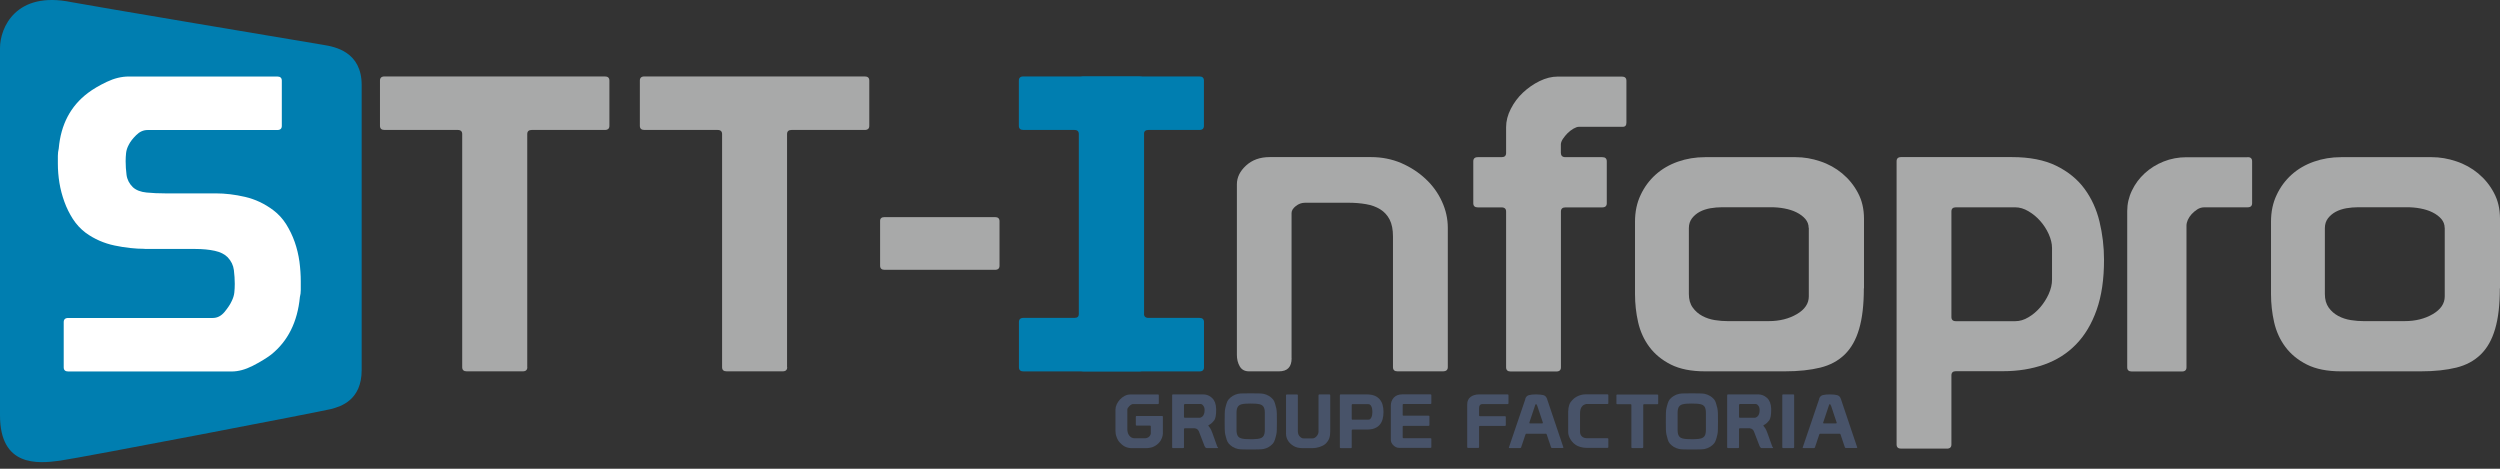
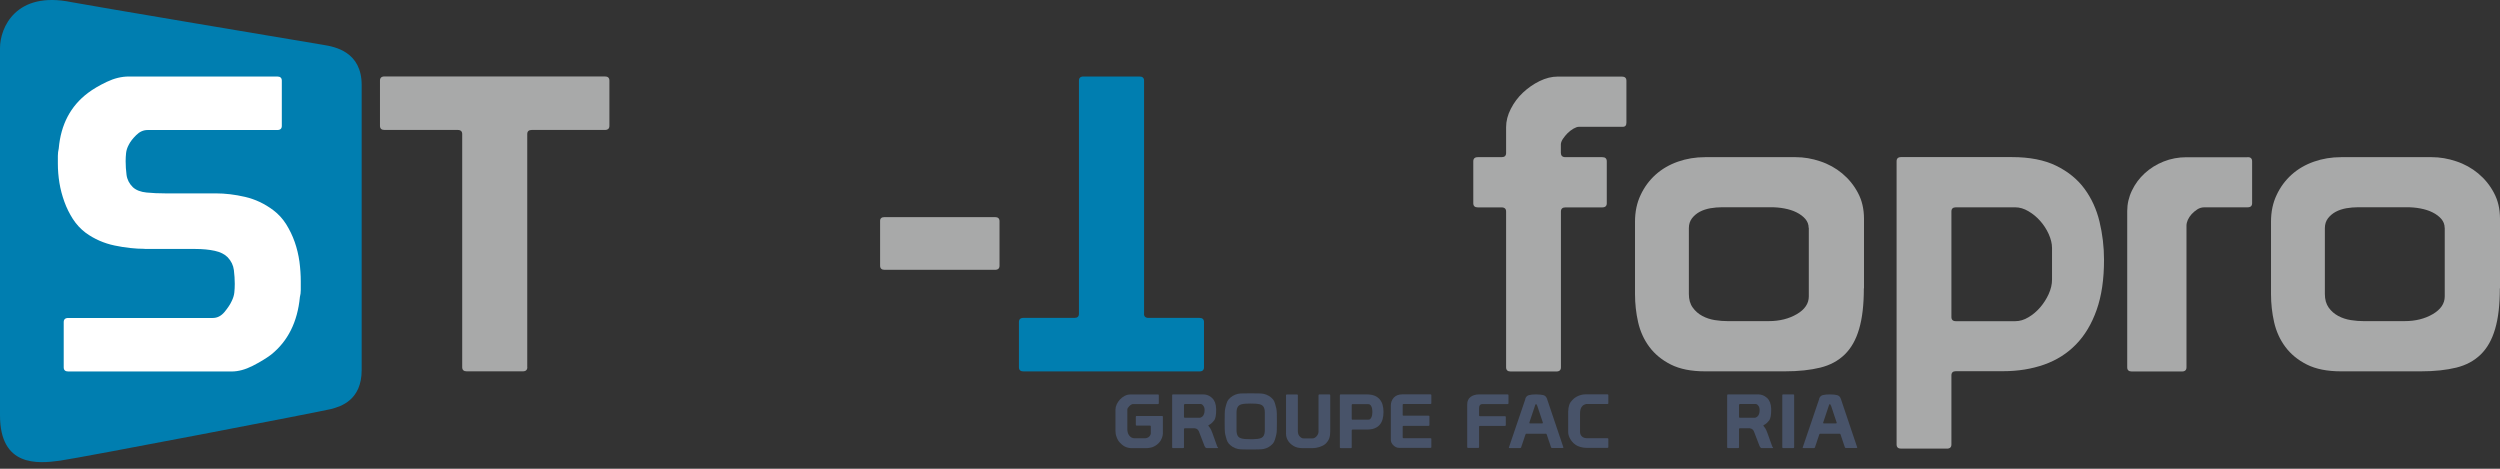
<svg xmlns="http://www.w3.org/2000/svg" width="320" height="60" viewBox="0 0 320 60" fill="none">
  <rect x="0" y="0" width="320" height="60" fill="#333333" stroke="none" />
  <g clip-path="url(#clip0_1_287)">
    <path d="M9.141 0.275C10.402 0.54 39.865 5.496 41.382 5.743C42.909 5.99 46.294 6.639 46.294 10.882V47.366C46.294 51.198 43.667 52.02 42.397 52.35C41.126 52.679 10.573 58.549 7.7 58.961C4.827 59.363 0 59.775 0 53.163V6.155C0 3.539 2.029 -1.188 9.141 0.275Z" fill="#007EB0" />
    <path d="M18.5 31.849C17.315 31.849 16.035 31.712 14.679 31.428C13.323 31.145 12.081 30.605 10.971 29.801C10.317 29.307 9.777 28.722 9.331 28.036C8.895 27.35 8.525 26.619 8.24 25.823C7.956 25.037 7.738 24.223 7.605 23.4C7.472 22.577 7.406 21.763 7.406 20.949V19.953C7.406 19.642 7.444 19.322 7.52 19.002C7.785 15.948 9.027 13.579 11.256 11.897C11.91 11.403 12.707 10.937 13.664 10.48C14.622 10.022 15.561 9.794 16.481 9.794H35.493C35.873 9.794 36.072 9.968 36.072 10.324V16.112C36.072 16.46 35.882 16.643 35.493 16.643H18.889C18.349 16.643 17.865 16.862 17.429 17.301C16.983 17.74 16.67 18.151 16.481 18.535C16.291 18.883 16.177 19.239 16.139 19.587C16.101 19.934 16.082 20.291 16.082 20.639C16.082 21.196 16.12 21.782 16.196 22.376C16.272 22.97 16.538 23.501 17.002 23.958C17.419 24.342 18.007 24.57 18.757 24.644C19.506 24.717 20.312 24.753 21.194 24.753H27.632C28.818 24.753 30.069 24.9 31.368 25.201C32.667 25.503 33.872 26.07 34.991 26.911C35.645 27.405 36.186 27.999 36.631 28.703C37.068 29.408 37.437 30.157 37.722 30.971C38.006 31.776 38.205 32.617 38.329 33.495C38.443 34.373 38.499 35.214 38.499 36.019V37.125C38.499 37.436 38.461 37.738 38.386 38.021C38.082 41.212 36.849 43.672 34.706 45.391C34.052 45.885 33.255 46.36 32.326 46.836C31.387 47.311 30.496 47.549 29.652 47.549H8.733C8.354 47.549 8.155 47.375 8.155 47.019V41.231C8.155 40.883 8.345 40.7 8.733 40.7H27.234C27.812 40.7 28.305 40.444 28.732 39.941C29.149 39.429 29.462 38.972 29.652 38.551C29.842 38.167 29.956 37.802 29.994 37.445C30.031 37.098 30.05 36.723 30.05 36.339C30.05 35.781 30.012 35.187 29.937 34.574C29.861 33.961 29.595 33.404 29.131 32.919C28.751 32.535 28.201 32.261 27.49 32.105C26.779 31.95 25.944 31.867 24.996 31.867H18.5V31.849Z" fill="white" />
    <path d="M67.497 47.001C67.497 47.348 67.308 47.531 66.919 47.531H59.74C59.361 47.531 59.162 47.357 59.162 47.001V17.164C59.162 16.816 58.972 16.634 58.584 16.634H49.215C48.836 16.634 48.636 16.46 48.636 16.103V10.315C48.636 9.968 48.826 9.785 49.215 9.785H77.425C77.805 9.785 78.004 9.958 78.004 10.315V16.103C78.004 16.451 77.814 16.634 77.425 16.634H68.066C67.687 16.634 67.488 16.807 67.488 17.164V47.001H67.497Z" fill="#A8A9A9" />
-     <path d="M100.762 47.001C100.762 47.348 100.572 47.531 100.184 47.531H93.005C92.626 47.531 92.427 47.357 92.427 47.001V17.164C92.427 16.816 92.237 16.634 91.849 16.634H82.48C82.1 16.634 81.901 16.46 81.901 16.103V10.315C81.901 9.968 82.091 9.785 82.48 9.785H110.69C111.07 9.785 111.269 9.958 111.269 10.315V16.103C111.269 16.451 111.079 16.634 110.69 16.634H101.322C100.942 16.634 100.743 16.807 100.743 17.164V47.001H100.762Z" fill="#A8A9A9" />
    <path d="M112.653 28.265C112.653 27.954 112.843 27.789 113.232 27.789H127.361C127.74 27.789 127.939 27.963 127.939 28.32V34.007C127.939 34.355 127.75 34.537 127.361 34.537H113.232C112.852 34.537 112.653 34.364 112.653 34.007V28.274V28.265Z" fill="#A8A9A9" />
-     <path d="M165.329 45.848C165.329 46.973 164.789 47.531 163.717 47.531H159.867C159.327 47.531 158.938 47.321 158.691 46.9C158.445 46.479 158.322 45.986 158.322 45.428V23.583C158.322 22.705 158.71 21.91 159.497 21.187C160.285 20.465 161.29 20.108 162.513 20.108H175.495C176.87 20.108 178.159 20.364 179.345 20.867C180.53 21.379 181.573 22.056 182.474 22.897C183.375 23.738 184.076 24.708 184.57 25.796C185.072 26.884 185.319 28.009 185.319 29.161V47.001C185.319 47.348 185.11 47.531 184.683 47.531H178.88C178.501 47.531 178.301 47.357 178.301 47.001V30.267C178.301 29.389 178.159 28.667 177.875 28.109C177.59 27.551 177.183 27.112 176.67 26.792C176.149 26.472 175.552 26.253 174.859 26.134C174.167 26.015 173.427 25.951 172.621 25.951H167.046C166.619 25.951 166.23 26.088 165.87 26.372C165.509 26.655 165.32 26.948 165.32 27.268V45.848H165.329Z" fill="#A8A9A9" />
    <path d="M199.798 19.587C199.798 19.934 199.988 20.117 200.377 20.117H205.09C205.469 20.117 205.668 20.291 205.668 20.648V26.015C205.668 26.363 205.479 26.546 205.09 26.546H200.377C199.998 26.546 199.798 26.719 199.798 27.076V47.019C199.798 47.366 199.609 47.549 199.22 47.549H193.36C192.981 47.549 192.781 47.375 192.781 47.019V27.076C192.781 26.728 192.592 26.546 192.203 26.546H189.159C188.78 26.546 188.581 26.372 188.581 26.015V20.648C188.581 20.3 188.77 20.117 189.159 20.117H192.203C192.582 20.117 192.781 19.944 192.781 19.587V16.268C192.781 15.5 192.981 14.713 193.388 13.927C193.787 13.14 194.308 12.445 194.943 11.851C195.579 11.257 196.28 10.763 197.068 10.379C197.855 9.995 198.623 9.803 199.391 9.803H207.603C207.982 9.803 208.181 9.977 208.181 10.333V15.701C208.181 16.048 208.029 16.231 207.726 16.231H202.093C201.904 16.231 201.676 16.313 201.401 16.469C201.136 16.624 200.88 16.816 200.652 17.045C200.424 17.273 200.225 17.52 200.045 17.786C199.874 18.051 199.789 18.288 199.789 18.499V19.605L199.798 19.587Z" fill="#A8A9A9" />
    <path d="M238.573 36.896C238.573 38.999 238.374 40.737 237.966 42.108C237.568 43.48 236.951 44.568 236.126 45.373C235.301 46.178 234.258 46.745 232.997 47.055C231.736 47.366 230.219 47.531 228.455 47.531H218.233C216.469 47.531 215.018 47.238 213.871 46.662C212.723 46.086 211.804 45.327 211.111 44.395C210.419 43.462 209.945 42.41 209.679 41.24C209.414 40.069 209.281 38.862 209.281 37.637V28.374C209.281 27.112 209.518 25.969 210.002 24.954C210.476 23.939 211.121 23.071 211.927 22.348C212.733 21.626 213.681 21.077 214.772 20.693C215.862 20.309 217.019 20.117 218.252 20.117H229.858C230.892 20.117 231.935 20.291 232.988 20.648C234.04 20.995 234.979 21.516 235.804 22.202C236.629 22.888 237.302 23.711 237.814 24.68C238.336 25.649 238.592 26.756 238.592 28.018V36.915L238.573 36.896ZM231.508 29.161C231.508 28.74 231.366 28.365 231.082 28.027C230.797 27.698 230.418 27.414 229.963 27.186C229.508 26.957 228.986 26.792 228.408 26.683C227.829 26.573 227.26 26.527 226.682 26.527H220.423C219.921 26.527 219.428 26.573 218.925 26.655C218.422 26.747 217.977 26.893 217.578 27.103C217.18 27.314 216.839 27.597 216.573 27.945C216.308 28.292 216.175 28.713 216.175 29.206V37.628C216.175 38.332 216.336 38.908 216.668 39.365C216.99 39.822 217.408 40.179 217.901 40.444C218.394 40.709 218.934 40.883 219.513 40.975C220.091 41.066 220.622 41.103 221.125 41.103H226.407C227.782 41.103 228.986 40.801 230.001 40.206C231.015 39.612 231.527 38.853 231.527 37.939V29.151L231.508 29.161Z" fill="#A8A9A9" />
    <path d="M249.781 56.894C249.781 57.242 249.592 57.425 249.203 57.425H243.343C242.963 57.425 242.764 57.251 242.764 56.894V20.639C242.764 20.291 242.954 20.108 243.343 20.108H257.529C259.785 20.108 261.672 20.474 263.19 21.215C264.697 21.955 265.911 22.934 266.812 24.159C267.713 25.384 268.358 26.792 268.737 28.365C269.116 29.947 269.315 31.575 269.315 33.257C269.315 35.753 269.003 37.884 268.367 39.676C267.732 41.468 266.85 42.941 265.722 44.093C264.593 45.254 263.228 46.114 261.644 46.671C260.051 47.229 258.306 47.513 256.391 47.513H250.36C249.98 47.513 249.781 47.686 249.781 48.043V56.885V56.894ZM249.781 40.581C249.781 40.929 249.971 41.112 250.36 41.112H257.946C258.524 41.112 259.084 40.947 259.643 40.609C260.203 40.28 260.696 39.859 261.141 39.347C261.578 38.835 261.947 38.268 262.232 37.637C262.516 37.006 262.659 36.394 262.659 35.799V31.748C262.659 31.191 262.516 30.587 262.232 29.956C261.947 29.325 261.578 28.767 261.141 28.274C260.705 27.78 260.203 27.368 259.643 27.039C259.084 26.71 258.524 26.536 257.946 26.536H250.36C249.98 26.536 249.781 26.71 249.781 27.067V40.591V40.581Z" fill="#A8A9A9" />
    <path d="M287.693 20.108C288.072 20.108 288.271 20.282 288.271 20.639V26.006C288.271 26.354 288.082 26.536 287.693 26.536H282.174C281.833 26.536 281.52 26.628 281.254 26.802C280.989 26.975 280.742 27.176 280.533 27.405C280.325 27.634 280.164 27.881 280.04 28.146C279.927 28.411 279.87 28.649 279.87 28.859V47.019C279.87 47.366 279.68 47.549 279.291 47.549H272.862C272.483 47.549 272.284 47.375 272.284 47.019V27.021C272.284 26.107 272.483 25.229 272.89 24.387C273.289 23.546 273.839 22.806 274.531 22.175C275.223 21.544 276.02 21.041 276.94 20.675C277.859 20.309 278.836 20.126 279.87 20.126H287.683L287.693 20.108Z" fill="#A8A9A9" />
    <path d="M319.981 36.896C319.981 38.999 319.782 40.737 319.374 42.108C318.976 43.48 318.359 44.568 317.534 45.373C316.709 46.178 315.666 46.745 314.405 47.055C313.144 47.366 311.627 47.531 309.863 47.531H299.641C297.877 47.531 296.426 47.238 295.279 46.662C294.131 46.086 293.212 45.327 292.519 44.395C291.827 43.462 291.353 42.41 291.087 41.24C290.822 40.069 290.689 38.862 290.689 37.637V28.374C290.689 27.112 290.926 25.969 291.41 24.954C291.884 23.939 292.529 23.071 293.335 22.348C294.141 21.626 295.089 21.077 296.18 20.693C297.27 20.309 298.427 20.117 299.66 20.117H311.266C312.3 20.117 313.343 20.291 314.396 20.648C315.448 20.995 316.387 21.516 317.212 22.202C318.037 22.888 318.71 23.711 319.222 24.68C319.744 25.649 320 26.756 320 28.018V36.915L319.981 36.896ZM312.916 29.161C312.916 28.74 312.774 28.365 312.49 28.027C312.205 27.698 311.826 27.414 311.371 27.186C310.916 26.957 310.394 26.792 309.816 26.683C309.237 26.573 308.668 26.527 308.09 26.527H301.831C301.329 26.527 300.836 26.573 300.333 26.655C299.83 26.747 299.385 26.893 298.986 27.103C298.588 27.314 298.247 27.597 297.981 27.945C297.716 28.292 297.583 28.713 297.583 29.206V37.628C297.583 38.332 297.744 38.908 298.067 39.365C298.389 39.822 298.806 40.179 299.299 40.444C299.793 40.709 300.333 40.883 300.911 40.975C301.49 41.066 302.021 41.103 302.524 41.103H307.805C309.18 41.103 310.385 40.801 311.399 40.206C312.414 39.612 312.926 38.853 312.926 37.939V29.151L312.916 29.161Z" fill="#A8A9A9" />
    <path d="M148.223 50.484C148.289 50.484 148.327 50.521 148.327 50.576V51.627C148.327 51.691 148.289 51.719 148.223 51.719H145.017C144.951 51.719 144.885 51.746 144.799 51.792C144.714 51.838 144.638 51.902 144.562 51.975C144.486 52.048 144.43 52.121 144.373 52.203C144.316 52.286 144.297 52.35 144.297 52.414V54.919C144.297 55.267 144.382 55.559 144.562 55.77C144.733 55.989 144.961 56.099 145.236 56.099H146.516C146.648 56.099 146.762 56.08 146.867 56.035C146.971 55.989 147.047 55.934 147.113 55.87C147.179 55.806 147.227 55.733 147.255 55.66C147.284 55.587 147.303 55.523 147.303 55.468V54.572C147.303 54.508 147.265 54.48 147.198 54.48H145.492C145.425 54.48 145.387 54.444 145.387 54.389V53.337C145.387 53.273 145.425 53.246 145.492 53.246H148.744C148.81 53.246 148.848 53.273 148.848 53.337V55.495C148.848 55.642 148.81 55.824 148.735 56.035C148.659 56.245 148.545 56.455 148.374 56.647C148.204 56.839 147.985 57.013 147.71 57.15C147.435 57.287 147.094 57.361 146.677 57.361H144.856C144.524 57.361 144.221 57.287 143.965 57.15C143.709 57.013 143.491 56.83 143.311 56.62C143.13 56.41 142.998 56.172 142.912 55.907C142.817 55.651 142.78 55.395 142.78 55.157V52.432C142.78 52.222 142.827 52.002 142.931 51.774C143.036 51.545 143.168 51.335 143.348 51.143C143.519 50.951 143.728 50.795 143.955 50.676C144.183 50.557 144.43 50.493 144.695 50.493H148.223V50.484Z" fill="#485369" />
    <path d="M150.138 50.484H154.035C154.234 50.484 154.424 50.521 154.614 50.594C154.803 50.667 154.984 50.786 155.164 50.96C155.477 51.261 155.647 51.71 155.666 52.322V52.542C155.666 53.099 155.59 53.511 155.448 53.767C155.353 53.895 155.249 54.014 155.145 54.114C155.041 54.224 154.898 54.316 154.718 54.407C154.718 54.407 154.699 54.425 154.69 54.434C154.68 54.444 154.671 54.462 154.671 54.48C154.671 54.489 154.671 54.508 154.68 54.517C154.841 54.709 154.955 54.873 155.022 55.02C155.088 55.166 155.145 55.312 155.202 55.468L155.78 57.086C155.79 57.141 155.818 57.187 155.856 57.223C155.894 57.269 155.913 57.297 155.913 57.306C155.913 57.333 155.894 57.351 155.847 57.351H154.405C154.405 57.351 154.32 57.315 154.272 57.251C154.225 57.187 154.197 57.132 154.178 57.086L153.533 55.413C153.438 55.056 153.239 54.855 152.935 54.819H151.655C151.589 54.819 151.551 54.855 151.551 54.91V57.26C151.551 57.324 151.513 57.351 151.447 57.351H150.138C150.072 57.351 150.034 57.315 150.034 57.26V50.576C150.034 50.512 150.072 50.484 150.138 50.484ZM151.655 51.728C151.589 51.728 151.551 51.764 151.551 51.819V53.383C151.551 53.447 151.589 53.474 151.665 53.474H153.561C153.656 53.474 153.77 53.429 153.884 53.337C153.978 53.264 154.054 53.145 154.111 52.999C154.168 52.853 154.187 52.688 154.187 52.514C154.187 52.423 154.187 52.34 154.168 52.267C154.159 52.194 154.13 52.121 154.102 52.057C153.988 51.847 153.855 51.728 153.703 51.71H151.655V51.728Z" fill="#485369" />
    <path d="M156.757 53.913C156.757 53.538 156.757 53.209 156.766 52.935C156.766 52.661 156.795 52.441 156.833 52.267C156.89 52.021 156.947 51.792 157.013 51.6C157.079 51.399 157.155 51.243 157.269 51.115C157.411 50.951 157.582 50.804 157.791 50.676C157.999 50.548 158.227 50.466 158.464 50.411C158.635 50.375 158.853 50.356 159.128 50.356C159.403 50.356 159.725 50.347 160.104 50.347C160.484 50.347 160.806 50.347 161.081 50.356C161.356 50.356 161.574 50.384 161.745 50.411C161.982 50.466 162.209 50.548 162.418 50.676C162.627 50.804 162.797 50.951 162.94 51.115C163.044 51.243 163.129 51.408 163.186 51.6C163.253 51.801 163.309 52.021 163.366 52.267C163.404 52.441 163.423 52.661 163.433 52.935C163.433 53.209 163.442 53.538 163.442 53.913V53.968C163.442 54.343 163.442 54.672 163.433 54.947C163.433 55.221 163.404 55.45 163.366 55.614C163.309 55.861 163.253 56.09 163.186 56.282C163.12 56.483 163.044 56.638 162.94 56.766C162.797 56.931 162.627 57.077 162.418 57.205C162.209 57.333 161.982 57.416 161.745 57.47C161.574 57.498 161.356 57.525 161.081 57.525C160.806 57.525 160.484 57.534 160.104 57.534C159.725 57.534 159.403 57.534 159.128 57.525C158.853 57.525 158.635 57.498 158.464 57.47C158.227 57.416 157.999 57.333 157.791 57.205C157.582 57.077 157.411 56.931 157.269 56.766C157.165 56.638 157.079 56.474 157.013 56.282C156.947 56.081 156.89 55.861 156.833 55.614C156.795 55.441 156.776 55.221 156.766 54.947C156.766 54.672 156.757 54.343 156.757 53.968V53.913ZM159.469 51.673C159.27 51.682 159.109 51.701 158.966 51.737C158.72 51.792 158.54 51.911 158.435 52.075C158.331 52.249 158.274 52.496 158.274 52.834V55.038C158.274 55.377 158.331 55.633 158.435 55.797C158.54 55.971 158.72 56.081 158.966 56.135C159.109 56.172 159.27 56.19 159.469 56.199C159.668 56.209 159.867 56.218 160.085 56.218C160.303 56.218 160.512 56.218 160.702 56.199C160.901 56.19 161.062 56.172 161.204 56.135C161.46 56.081 161.631 55.962 161.735 55.797C161.84 55.623 161.897 55.377 161.897 55.038V52.834C161.897 52.496 161.84 52.24 161.735 52.075C161.631 51.902 161.451 51.792 161.204 51.737C161.062 51.71 160.901 51.682 160.702 51.673C160.503 51.664 160.303 51.655 160.085 51.655C159.867 51.655 159.668 51.655 159.469 51.673Z" fill="#485369" />
    <path d="M168.857 50.484H170.165C170.232 50.484 170.27 50.521 170.27 50.576V55.129C170.27 55.358 170.251 55.559 170.232 55.742C170.203 55.916 170.165 56.062 170.118 56.172C170.08 56.272 170.014 56.382 169.938 56.492C169.862 56.602 169.767 56.711 169.672 56.803C169.568 56.894 169.445 56.977 169.302 57.05C169.16 57.114 169.027 57.169 168.904 57.214C168.781 57.251 168.639 57.287 168.487 57.315C168.335 57.342 168.164 57.361 167.984 57.361H166.761C166.533 57.361 166.315 57.342 166.116 57.297C165.917 57.251 165.746 57.187 165.614 57.105C165.471 57.022 165.339 56.931 165.234 56.839C165.102 56.721 164.988 56.593 164.902 56.465C164.808 56.327 164.741 56.172 164.684 56.016C164.637 55.861 164.609 55.696 164.609 55.514V50.585C164.609 50.521 164.646 50.493 164.713 50.493H166.021C166.088 50.493 166.126 50.53 166.126 50.585V55.267C166.126 55.34 166.145 55.431 166.173 55.532C166.202 55.632 166.249 55.724 166.315 55.806C166.382 55.888 166.458 55.962 166.552 56.026C166.647 56.09 166.752 56.117 166.884 56.117H167.984C168.098 56.117 168.212 56.09 168.307 56.026C168.402 55.962 168.487 55.888 168.553 55.806C168.62 55.724 168.677 55.623 168.714 55.532C168.752 55.431 168.771 55.34 168.771 55.258V50.585C168.771 50.521 168.809 50.493 168.876 50.493" fill="#485369" />
    <path d="M171.502 50.576C171.502 50.512 171.54 50.484 171.607 50.484H174.945C175.333 50.484 175.665 50.539 175.94 50.649C176.215 50.759 176.433 50.914 176.604 51.115C176.775 51.316 176.898 51.554 176.974 51.828C177.05 52.103 177.088 52.404 177.088 52.734C177.088 53.063 177.05 53.383 176.974 53.657C176.898 53.932 176.775 54.169 176.604 54.37C176.433 54.572 176.215 54.718 175.94 54.828C175.665 54.937 175.333 54.983 174.945 54.983H173.124C173.057 54.983 173.02 55.02 173.02 55.075V57.269C173.02 57.333 172.982 57.361 172.915 57.361H171.607C171.54 57.361 171.502 57.324 171.502 57.269V50.585V50.576ZM173.124 51.728C173.057 51.728 173.02 51.764 173.02 51.819V53.621C173.02 53.685 173.057 53.721 173.124 53.721H175.125C175.248 53.721 175.352 53.685 175.419 53.602C175.495 53.52 175.542 53.429 175.58 53.319C175.618 53.209 175.637 53.099 175.646 52.99C175.656 52.88 175.665 52.789 175.665 52.725C175.665 52.661 175.665 52.569 175.646 52.459C175.637 52.35 175.618 52.24 175.58 52.13C175.542 52.02 175.495 51.929 175.419 51.847C175.343 51.764 175.248 51.728 175.125 51.728H173.124Z" fill="#485369" />
    <path d="M178.026 51.947C178.026 51.508 178.159 51.161 178.415 50.887C178.671 50.612 179.05 50.475 179.534 50.475H183.081C183.175 50.475 183.213 50.512 183.213 50.567V51.618C183.213 51.682 183.175 51.71 183.109 51.71H179.648C179.582 51.71 179.544 51.746 179.544 51.81V53.118C179.544 53.182 179.582 53.209 179.648 53.209H182.862C182.929 53.209 182.967 53.237 182.967 53.301V54.407C182.967 54.471 182.929 54.508 182.862 54.508H179.648C179.582 54.508 179.544 54.535 179.544 54.599V55.989C179.544 56.053 179.582 56.09 179.648 56.09H183.109C183.175 56.09 183.213 56.126 183.213 56.181V57.233C183.213 57.297 183.175 57.324 183.109 57.324H179.06C178.937 57.324 178.813 57.297 178.681 57.233C178.557 57.169 178.444 57.095 178.349 56.995C178.254 56.903 178.169 56.794 178.112 56.675C178.055 56.556 178.026 56.437 178.026 56.318V51.92V51.947Z" fill="#485369" />
    <path d="M187.803 51.764C187.803 51.545 187.841 51.362 187.917 51.197C187.993 51.042 188.097 50.905 188.239 50.804C188.372 50.695 188.533 50.621 188.723 50.567C188.912 50.512 189.112 50.484 189.32 50.484H192.98C193.047 50.484 193.085 50.521 193.085 50.576V51.627C193.085 51.691 193.047 51.719 192.98 51.719H189.823C189.633 51.719 189.5 51.764 189.434 51.856C189.358 51.947 189.32 52.084 189.32 52.258V53.173C189.32 53.246 189.358 53.273 189.424 53.273H192.639C192.705 53.273 192.743 53.301 192.743 53.365V54.416C192.743 54.48 192.705 54.517 192.639 54.517H189.424C189.358 54.517 189.32 54.553 189.32 54.617V57.242C189.32 57.306 189.282 57.333 189.216 57.333H187.907C187.841 57.333 187.803 57.297 187.803 57.242V51.746V51.764Z" fill="#485369" />
    <path d="M195.237 51.042C195.323 50.795 195.474 50.64 195.702 50.576C195.93 50.512 196.233 50.484 196.612 50.484C196.992 50.484 197.324 50.521 197.551 50.576C197.779 50.64 197.93 50.795 198.016 51.042L200.121 57.287C200.121 57.287 200.092 57.342 200.045 57.342H198.67C198.604 57.342 198.556 57.315 198.537 57.26L197.978 55.605C197.959 55.541 197.911 55.514 197.845 55.514H195.389C195.323 55.514 195.275 55.55 195.256 55.623L194.706 57.26C194.687 57.324 194.64 57.351 194.574 57.351H193.218C193.161 57.351 193.132 57.333 193.132 57.297L195.256 51.051L195.237 51.042ZM196.736 51.902C196.717 51.828 196.698 51.783 196.679 51.764C196.669 51.746 196.641 51.728 196.603 51.728C196.565 51.728 196.527 51.783 196.489 51.902L195.759 54.087C195.759 54.087 195.759 54.105 195.759 54.114C195.759 54.114 195.759 54.124 195.759 54.133C195.759 54.178 195.787 54.197 195.844 54.197H197.399C197.456 54.197 197.485 54.178 197.485 54.133C197.485 54.133 197.485 54.124 197.485 54.114C197.485 54.114 197.485 54.096 197.485 54.087L196.755 51.902H196.736Z" fill="#485369" />
    <path d="M200.737 52.615C200.737 52.341 200.775 52.085 200.861 51.838C200.898 51.7 200.965 51.582 201.031 51.481C201.107 51.38 201.183 51.289 201.259 51.207C201.477 50.978 201.733 50.795 202.036 50.667C202.34 50.539 202.653 50.475 202.994 50.475H205.763C205.829 50.475 205.867 50.512 205.867 50.567V51.618C205.867 51.682 205.829 51.71 205.763 51.71H203.051C202.776 51.764 202.577 51.892 202.444 52.094C202.311 52.304 202.245 52.569 202.245 52.907V55.331C202.264 55.55 202.34 55.733 202.482 55.861C202.615 55.989 202.804 56.071 203.051 56.09H205.763C205.829 56.09 205.867 56.126 205.867 56.181V57.233C205.867 57.297 205.829 57.324 205.763 57.324H203.079C202.871 57.324 202.681 57.306 202.529 57.269C202.368 57.233 202.226 57.196 202.112 57.15C201.847 57.059 201.61 56.913 201.401 56.711C201.192 56.51 201.022 56.273 200.889 55.989C200.851 55.916 200.823 55.824 200.785 55.706C200.747 55.587 200.728 55.44 200.728 55.267V52.578L200.737 52.615Z" fill="#485369" />
-     <path d="M210.334 57.26C210.334 57.324 210.296 57.351 210.229 57.351H208.921C208.854 57.351 208.816 57.315 208.816 57.26V51.828C208.816 51.764 208.778 51.737 208.712 51.737H207.005C206.939 51.737 206.901 51.71 206.901 51.646V50.594C206.901 50.53 206.939 50.503 207.005 50.503H212.145C212.211 50.503 212.249 50.539 212.249 50.594V51.646C212.249 51.71 212.211 51.737 212.145 51.737H210.438C210.372 51.737 210.334 51.774 210.334 51.828V57.26Z" fill="#485369" />
-     <path d="M213.226 53.913C213.226 53.538 213.226 53.209 213.235 52.935C213.235 52.661 213.264 52.441 213.302 52.267C213.359 52.021 213.415 51.792 213.482 51.6C213.548 51.399 213.624 51.243 213.728 51.115C213.871 50.951 214.041 50.804 214.25 50.676C214.459 50.548 214.686 50.466 214.923 50.411C215.094 50.375 215.312 50.356 215.587 50.356C215.862 50.356 216.184 50.347 216.564 50.347C216.943 50.347 217.265 50.347 217.54 50.356C217.815 50.356 218.034 50.384 218.204 50.411C218.441 50.466 218.669 50.548 218.877 50.676C219.086 50.804 219.257 50.951 219.399 51.115C219.503 51.243 219.589 51.408 219.646 51.6C219.712 51.801 219.769 52.021 219.826 52.267C219.864 52.441 219.883 52.661 219.892 52.935C219.892 53.209 219.902 53.538 219.902 53.913V53.968C219.902 54.343 219.902 54.672 219.892 54.947C219.892 55.221 219.864 55.45 219.826 55.614C219.769 55.861 219.712 56.09 219.646 56.282C219.579 56.483 219.503 56.638 219.399 56.766C219.257 56.931 219.086 57.077 218.877 57.205C218.669 57.333 218.441 57.416 218.204 57.47C218.034 57.498 217.815 57.525 217.54 57.525C217.265 57.525 216.943 57.534 216.564 57.534C216.184 57.534 215.862 57.534 215.587 57.525C215.312 57.525 215.094 57.498 214.923 57.47C214.686 57.416 214.459 57.333 214.25 57.205C214.041 57.077 213.871 56.931 213.728 56.766C213.624 56.638 213.539 56.474 213.482 56.282C213.415 56.081 213.359 55.861 213.302 55.614C213.264 55.441 213.245 55.221 213.235 54.947C213.235 54.672 213.226 54.343 213.226 53.968V53.913ZM215.928 51.673C215.729 51.682 215.568 51.701 215.426 51.737C215.179 51.792 214.999 51.911 214.895 52.075C214.79 52.249 214.734 52.496 214.734 52.834V55.038C214.734 55.377 214.79 55.633 214.895 55.797C214.999 55.971 215.179 56.081 215.426 56.135C215.568 56.172 215.729 56.19 215.928 56.199C216.128 56.209 216.327 56.218 216.545 56.218C216.763 56.218 216.971 56.218 217.161 56.199C217.36 56.19 217.521 56.172 217.664 56.135C217.91 56.081 218.09 55.962 218.195 55.797C218.299 55.623 218.356 55.377 218.356 55.038V52.834C218.356 52.496 218.299 52.24 218.195 52.075C218.09 51.902 217.91 51.792 217.664 51.737C217.521 51.71 217.36 51.682 217.161 51.673C216.962 51.664 216.763 51.655 216.545 51.655C216.327 51.655 216.128 51.655 215.928 51.673Z" fill="#485369" />
    <path d="M221.182 50.484H225.07C225.269 50.484 225.458 50.521 225.648 50.594C225.838 50.667 226.018 50.786 226.208 50.96C226.521 51.261 226.691 51.71 226.71 52.322V52.542C226.71 53.099 226.634 53.511 226.492 53.767C226.397 53.895 226.293 54.014 226.189 54.114C226.084 54.224 225.942 54.316 225.762 54.407C225.762 54.407 225.743 54.425 225.733 54.434C225.724 54.444 225.715 54.462 225.715 54.48C225.715 54.489 225.715 54.508 225.724 54.517C225.885 54.709 225.999 54.873 226.065 55.02C226.132 55.166 226.189 55.312 226.246 55.468L226.824 57.086C226.833 57.141 226.862 57.187 226.9 57.223C226.938 57.269 226.957 57.297 226.957 57.306C226.957 57.333 226.938 57.351 226.89 57.351H225.449C225.449 57.351 225.364 57.315 225.316 57.251C225.269 57.187 225.24 57.132 225.221 57.086L224.577 55.413C224.482 55.056 224.283 54.855 223.979 54.819H222.699C222.633 54.819 222.595 54.855 222.595 54.91V57.26C222.595 57.324 222.557 57.351 222.49 57.351H221.182C221.115 57.351 221.078 57.315 221.078 57.26V50.576C221.078 50.512 221.115 50.484 221.182 50.484ZM222.699 51.728C222.633 51.728 222.595 51.764 222.595 51.819V53.383C222.595 53.447 222.633 53.474 222.709 53.474H224.605C224.7 53.474 224.814 53.429 224.927 53.337C225.022 53.264 225.098 53.145 225.155 52.999C225.212 52.853 225.231 52.688 225.231 52.514C225.231 52.423 225.231 52.34 225.212 52.267C225.202 52.194 225.183 52.121 225.146 52.057C225.032 51.847 224.899 51.728 224.747 51.71H222.699V51.728Z" fill="#485369" />
    <path d="M228.237 50.484H229.545C229.612 50.484 229.65 50.521 229.65 50.576V57.26C229.65 57.324 229.612 57.351 229.545 57.351H228.237C228.17 57.351 228.132 57.315 228.132 57.26V50.576C228.132 50.512 228.17 50.484 228.237 50.484Z" fill="#485369" />
    <path d="M232.845 51.042C232.931 50.795 233.082 50.64 233.31 50.576C233.538 50.512 233.841 50.484 234.22 50.484C234.6 50.484 234.932 50.521 235.159 50.576C235.387 50.64 235.538 50.795 235.624 51.042L237.729 57.287C237.729 57.287 237.7 57.342 237.653 57.342H236.278C236.212 57.342 236.164 57.315 236.145 57.26L235.586 55.605C235.567 55.541 235.519 55.514 235.453 55.514H232.997C232.931 55.514 232.883 55.55 232.864 55.623L232.314 57.26C232.295 57.324 232.248 57.351 232.182 57.351H230.826C230.769 57.351 230.74 57.333 230.74 57.297L232.864 51.051L232.845 51.042ZM234.334 51.902C234.315 51.828 234.296 51.783 234.287 51.764C234.268 51.746 234.249 51.728 234.211 51.728C234.173 51.728 234.135 51.783 234.097 51.902L233.367 54.087C233.367 54.087 233.367 54.105 233.367 54.114C233.367 54.114 233.367 54.124 233.367 54.133C233.367 54.178 233.395 54.197 233.452 54.197H235.007C235.064 54.197 235.093 54.178 235.093 54.133C235.093 54.133 235.093 54.124 235.093 54.114C235.093 54.114 235.093 54.096 235.093 54.087L234.363 51.902H234.334Z" fill="#485369" />
-     <path d="M146.43 47.001C146.43 47.348 146.241 47.531 145.852 47.531H138.674C138.294 47.531 138.095 47.357 138.095 47.001V17.164C138.095 16.816 137.906 16.634 137.517 16.634H130.993C130.613 16.634 130.414 16.46 130.414 16.103V10.315C130.414 9.968 130.604 9.785 130.993 9.785H153.523C153.903 9.785 154.102 9.958 154.102 10.315V16.103C154.102 16.451 153.912 16.634 153.523 16.634H146.999C146.62 16.634 146.421 16.807 146.421 17.164V47.001H146.43Z" fill="#007EB0" />
    <path d="M146.43 40.161C146.43 40.508 146.62 40.691 147.009 40.691H153.533C153.912 40.691 154.111 40.865 154.111 41.222V47.01C154.111 47.357 153.922 47.54 153.533 47.54H131.002C130.623 47.54 130.424 47.366 130.424 47.01V41.222C130.424 40.874 130.613 40.691 131.002 40.691H137.526C137.906 40.691 138.105 40.517 138.105 40.161V10.324C138.105 9.977 138.294 9.794 138.683 9.794H145.862C146.241 9.794 146.44 9.968 146.44 10.324V40.161H146.43Z" fill="#007EB0" />
  </g>
  <defs>
    <clipPath id="clip0_1_287">
      <rect width="320" height="60" fill="white" />
    </clipPath>
  </defs>
</svg>